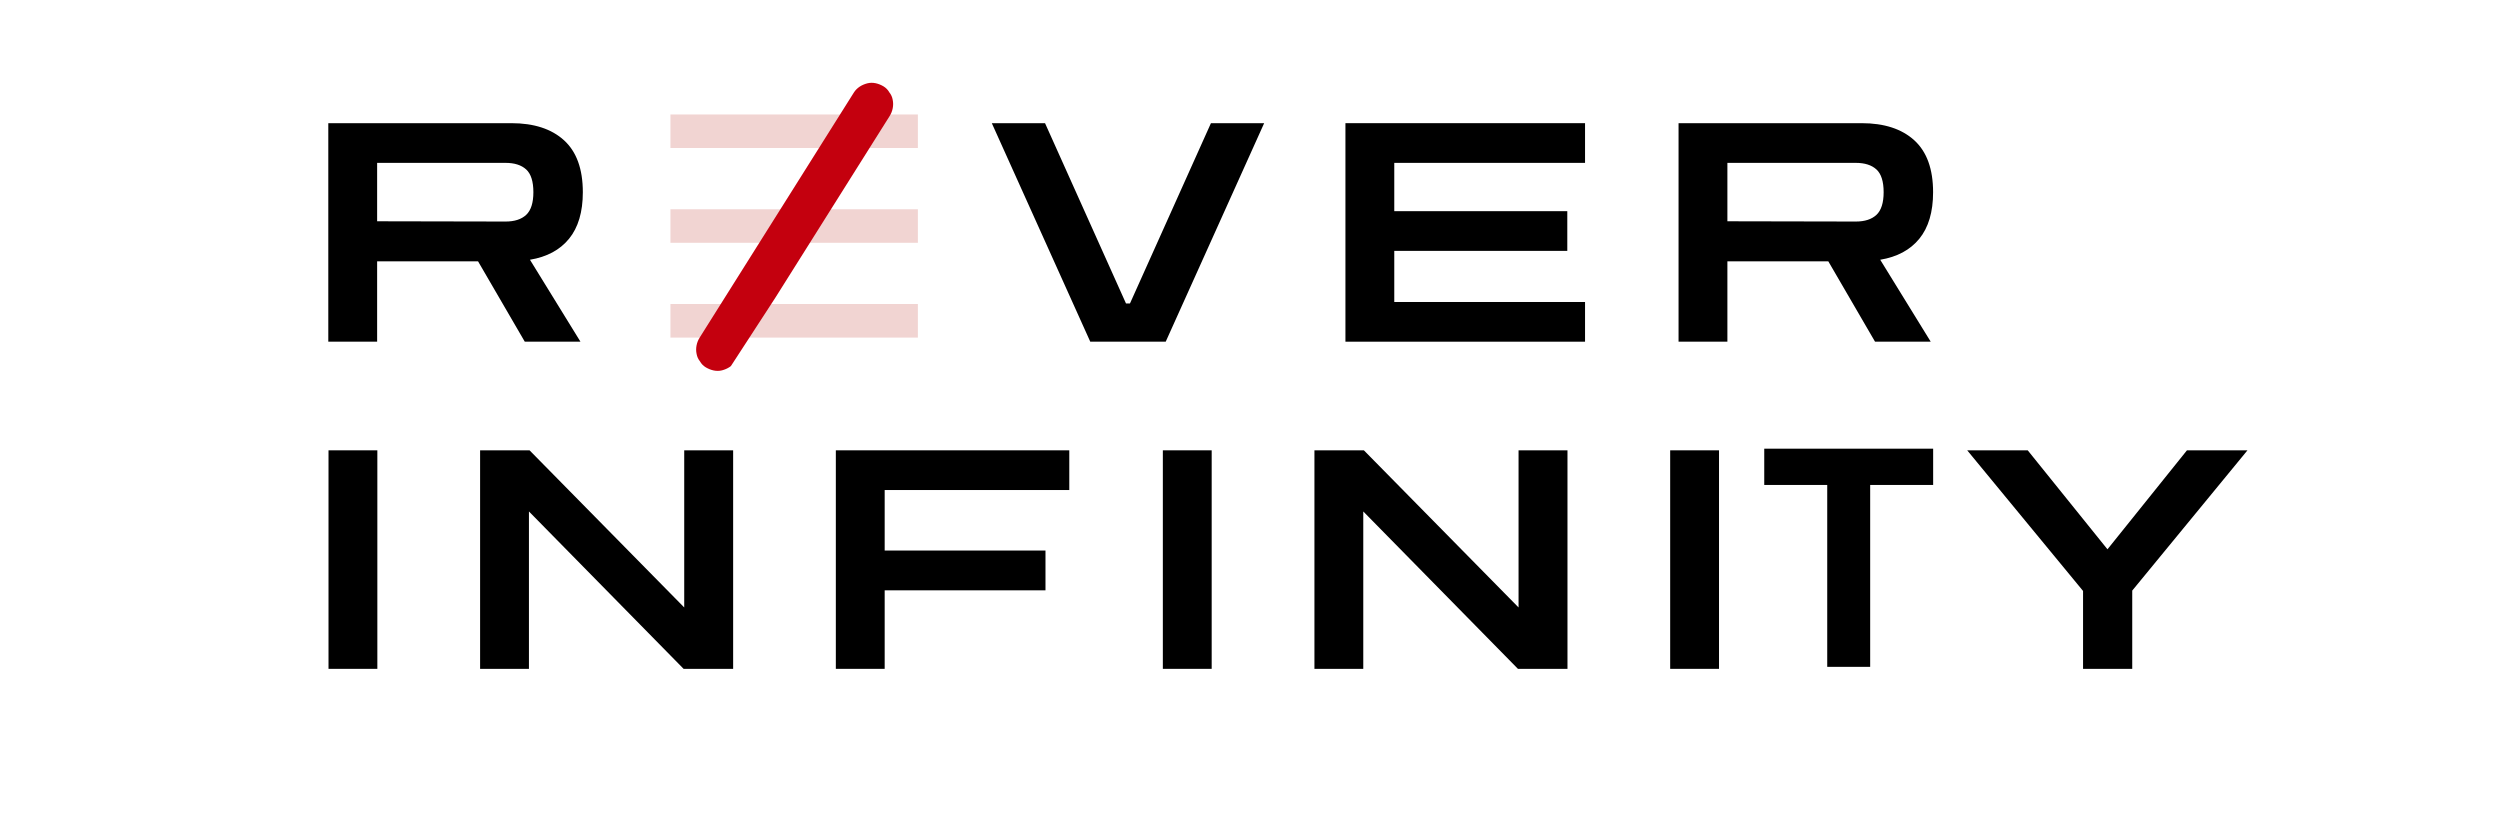
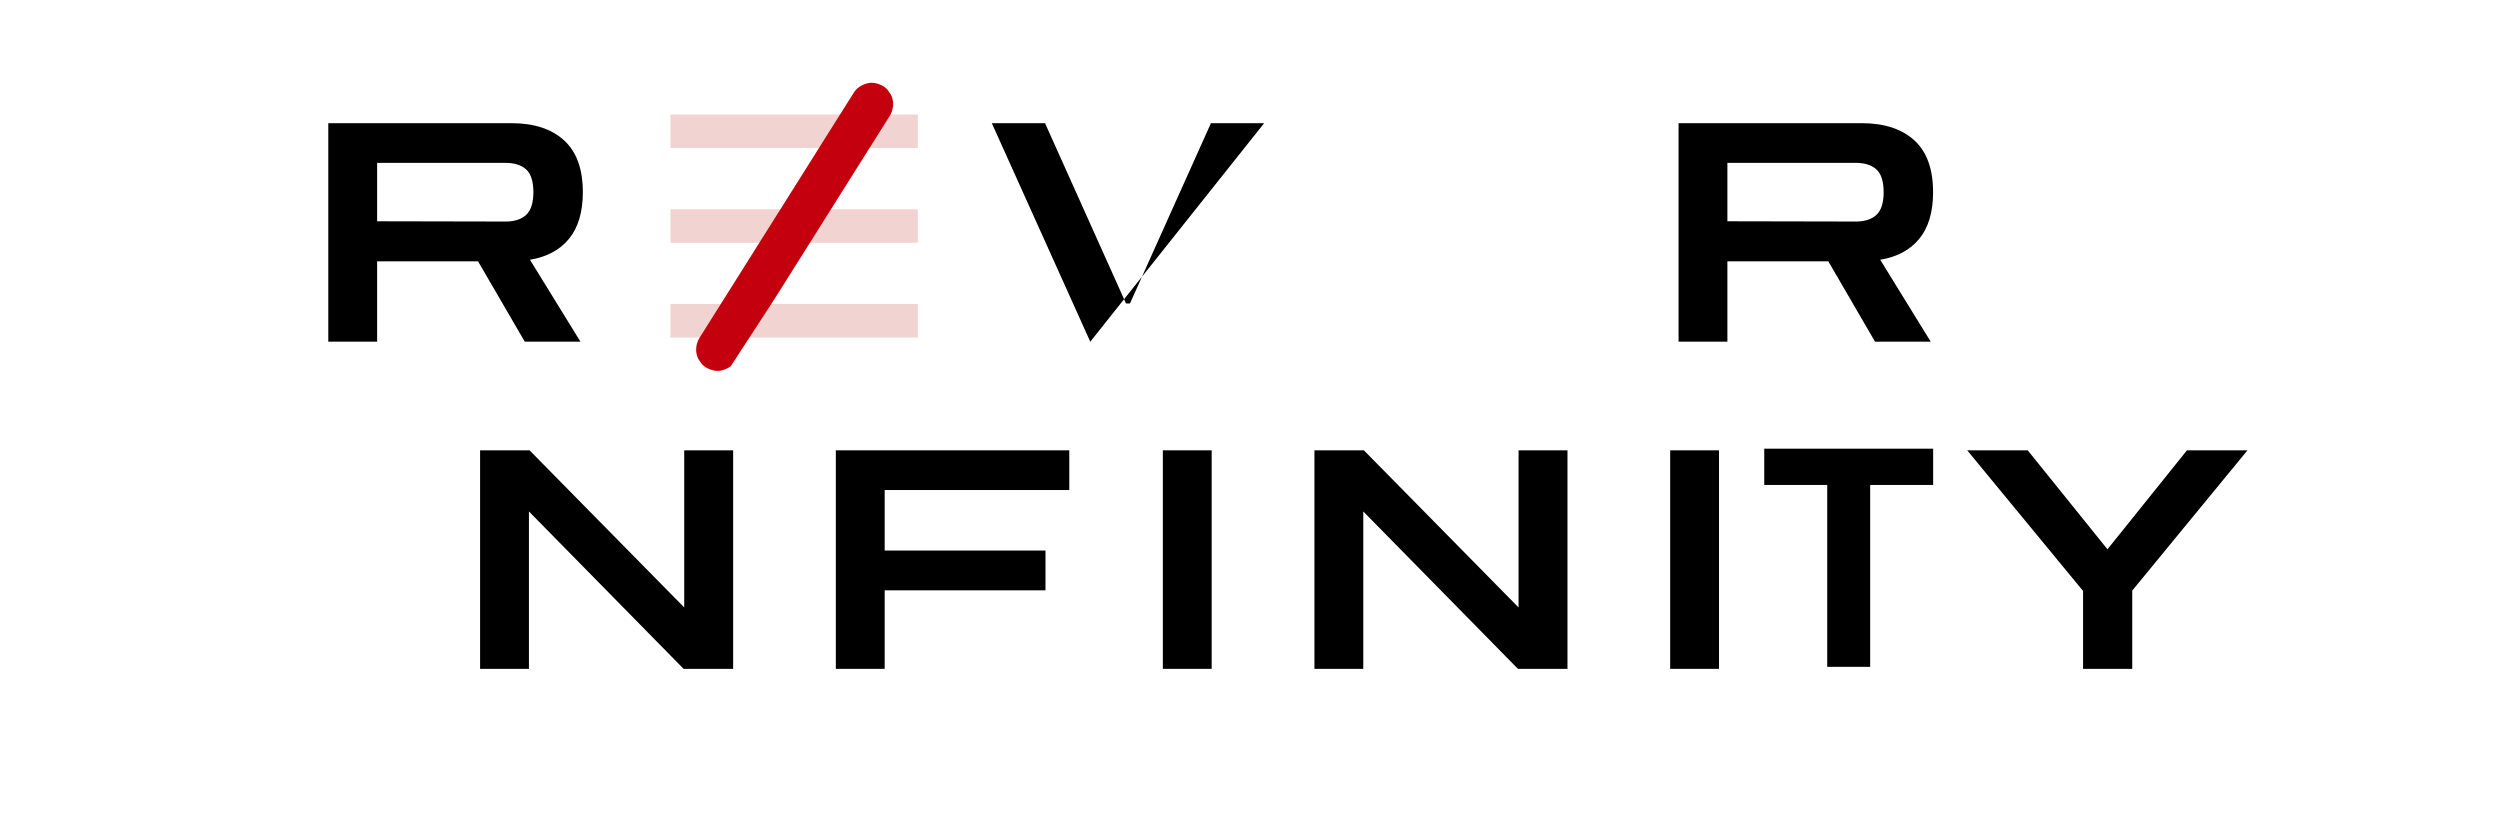
<svg xmlns="http://www.w3.org/2000/svg" version="1.0" preserveAspectRatio="xMidYMid meet" height="195" viewBox="0 0 444.75 146.25" zoomAndPan="magnify" width="593">
  <defs>
    <g />
    <clipPath id="9baf2968a4">
      <path clip-rule="nonzero" d="M 119.27 20.359 L 163.293 20.359 L 163.293 26.328 L 119.27 26.328 Z M 119.27 20.359" />
    </clipPath>
    <clipPath id="ade0984614">
      <path clip-rule="nonzero" d="M 119.27 37.223 L 163.293 37.223 L 163.293 43.191 L 119.27 43.191 Z M 119.27 37.223" />
    </clipPath>
    <clipPath id="ff3100853c">
      <path clip-rule="nonzero" d="M 64.328 25.562 L 219.348 33.141 L 218.254 55.5 L 63.234 47.918 Z M 64.328 25.562" />
    </clipPath>
    <clipPath id="bdd7ff88d1">
      <path clip-rule="nonzero" d="M 119.27 54.086 L 163.293 54.086 L 163.293 60.055 L 119.27 60.055 Z M 119.27 54.086" />
    </clipPath>
    <clipPath id="9bc40b8049">
      <path clip-rule="nonzero" d="M 123 14 L 159 14 L 159 66 L 123 66 Z M 123 14" />
    </clipPath>
    <clipPath id="301b01a7e1">
      <path clip-rule="nonzero" d="M 121.637 62.969 L 154.18 12.926 L 161.062 17.402 L 128.516 67.445 Z M 121.637 62.969" />
    </clipPath>
    <clipPath id="5a96cc76cb">
      <path clip-rule="nonzero" d="M 121.637 62.969 L 154.18 12.926 L 161.062 17.402 L 128.516 67.445 Z M 121.637 62.969" />
    </clipPath>
  </defs>
  <g fill-opacity="1" fill="#000000">
    <g transform="translate(54.592, 60.787)">
      <g>
        <path d="M 3.812 0 L 3.812 -38.875 L 36.375 -38.875 C 40.395 -38.875 43.52 -37.859 45.75 -35.828 C 47.977 -33.797 49.094 -30.719 49.094 -26.594 C 49.094 -23.07 48.273 -20.312 46.641 -18.312 C 45.016 -16.32 42.695 -15.078 39.688 -14.578 L 48.672 0 L 38.766 0 L 30.453 -14.297 L 12.5 -14.297 L 12.5 0 Z M 35.344 -31.812 L 12.5 -31.812 L 12.5 -21.422 L 35.344 -21.375 C 36.938 -21.375 38.16 -21.77 39.016 -22.562 C 39.867 -23.363 40.297 -24.707 40.297 -26.594 C 40.297 -28.508 39.867 -29.859 39.016 -30.641 C 38.16 -31.422 36.938 -31.812 35.344 -31.812 Z M 35.344 -31.812" />
      </g>
    </g>
  </g>
  <g fill-opacity="1" fill="#000000">
    <g transform="translate(117.066, 60.787)">
      <g />
    </g>
  </g>
  <g fill-opacity="1" fill="#000000">
    <g transform="translate(146.753, 60.787)">
      <g />
    </g>
  </g>
  <g fill-opacity="1" fill="#000000">
    <g transform="translate(176.442, 60.787)">
      <g>
-         <path d="M 17.516 0 L 0 -38.875 L 9.469 -38.875 L 23.875 -6.797 L 24.578 -6.797 L 38.984 -38.875 L 48.453 -38.875 L 30.938 0 Z M 17.516 0" />
+         <path d="M 17.516 0 L 0 -38.875 L 9.469 -38.875 L 23.875 -6.797 L 24.578 -6.797 L 38.984 -38.875 L 48.453 -38.875 Z M 17.516 0" />
      </g>
    </g>
  </g>
  <g fill-opacity="1" fill="#000000">
    <g transform="translate(235.541, 60.787)">
      <g>
-         <path d="M 3.812 0 L 3.812 -38.875 L 46.438 -38.875 L 46.438 -31.812 L 12.5 -31.812 L 12.5 -23.219 L 43.281 -23.219 L 43.281 -16.156 L 12.5 -16.156 L 12.5 -7.062 L 46.438 -7.062 L 46.438 0 Z M 3.812 0" />
-       </g>
+         </g>
    </g>
  </g>
  <g fill-opacity="1" fill="#000000">
    <g transform="translate(294.803, 60.787)">
      <g>
        <path d="M 3.812 0 L 3.812 -38.875 L 36.375 -38.875 C 40.395 -38.875 43.52 -37.859 45.75 -35.828 C 47.977 -33.797 49.094 -30.719 49.094 -26.594 C 49.094 -23.07 48.273 -20.312 46.641 -18.312 C 45.016 -16.32 42.695 -15.078 39.688 -14.578 L 48.672 0 L 38.766 0 L 30.453 -14.297 L 12.5 -14.297 L 12.5 0 Z M 35.344 -31.812 L 12.5 -31.812 L 12.5 -21.422 L 35.344 -21.375 C 36.938 -21.375 38.16 -21.77 39.016 -22.562 C 39.867 -23.363 40.297 -24.707 40.297 -26.594 C 40.297 -28.508 39.867 -29.859 39.016 -30.641 C 38.16 -31.422 36.938 -31.812 35.344 -31.812 Z M 35.344 -31.812" />
      </g>
    </g>
  </g>
  <g clip-path="url(#9baf2968a4)">
    <path fill-rule="nonzero" fill-opacity="1" d="M 90.48 31.781 C 103.75 31.582 117.02 31.383 130.289 31.184 C 143.492 30.988 156.691 30.785 169.895 30.59 C 177.34 30.477 184.789 30.363 192.234 30.254 C 194.18 30.223 196.168 29.434 197.555 28.051 C 198.289 27.371 198.805 26.562 199.109 25.629 C 199.582 24.734 199.797 23.766 199.758 22.734 C 199.672 20.785 199.035 18.77 197.555 17.414 C 196.094 16.07 194.262 15.176 192.234 15.207 C 178.969 15.406 165.695 15.609 152.43 15.805 C 139.227 16.004 126.023 16.203 112.82 16.402 C 105.371 16.516 97.926 16.629 90.48 16.738 C 88.535 16.77 86.547 17.559 85.164 18.941 C 84.43 19.625 83.91 20.43 83.605 21.363 C 83.133 22.262 82.918 23.227 82.957 24.262 C 83.047 26.207 83.684 28.223 85.16 29.582 C 86.621 30.918 88.453 31.812 90.48 31.781 Z M 90.48 31.781" fill="#f1d4d2" />
  </g>
  <g clip-path="url(#ade0984614)">
    <g clip-path="url(#ff3100853c)">
      <path fill-rule="nonzero" fill-opacity="1" d="M 73.5 48.031 C 91.07 48.625 108.641 49.219 126.211 49.816 C 143.691 50.41 161.168 51 178.652 51.59 C 188.512 51.926 198.375 52.258 208.234 52.594 C 210.809 52.68 213.488 51.762 215.414 50.023 C 216.426 49.168 217.168 48.133 217.629 46.922 C 218.309 45.766 218.656 44.5 218.672 43.129 C 218.684 40.551 217.969 37.84 216.105 35.949 C 214.258 34.078 211.887 32.777 209.207 32.684 C 191.641 32.094 174.066 31.5 156.5 30.902 C 139.016 30.309 121.539 29.719 104.059 29.125 C 94.195 28.797 84.336 28.461 74.477 28.129 C 71.898 28.043 69.219 28.957 67.297 30.699 C 66.281 31.555 65.543 32.586 65.082 33.805 C 64.398 34.957 64.051 36.223 64.035 37.594 C 64.027 40.176 64.738 42.883 66.605 44.773 C 68.453 46.641 70.816 47.941 73.5 48.031 Z M 73.5 48.031" fill="#f1d4d2" />
    </g>
  </g>
  <g clip-path="url(#bdd7ff88d1)">
    <path fill-rule="nonzero" fill-opacity="1" d="M 100.363 63.898 C 111.055 63.738 121.746 63.574 132.438 63.418 C 143.078 63.258 153.711 63.098 164.352 62.938 C 170.352 62.848 176.352 62.758 182.352 62.668 C 183.922 62.641 185.52 62.008 186.637 60.891 C 187.23 60.344 187.648 59.691 187.891 58.941 C 188.273 58.219 188.445 57.441 188.414 56.605 C 188.344 55.039 187.828 53.414 186.641 52.32 C 185.461 51.238 183.984 50.52 182.352 50.543 C 171.66 50.703 160.969 50.867 150.277 51.023 C 139.641 51.184 129.004 51.348 118.363 51.504 C 112.363 51.598 106.363 51.688 100.363 51.777 C 98.797 51.801 97.195 52.438 96.078 53.551 C 95.488 54.105 95.07 54.754 94.824 55.504 C 94.445 56.227 94.27 57.008 94.301 57.84 C 94.371 59.406 94.887 61.031 96.074 62.125 C 97.254 63.203 98.73 63.922 100.363 63.898 Z M 100.363 63.898" fill="#f1d4d2" />
  </g>
  <g clip-path="url(#9bc40b8049)">
    <g clip-path="url(#301b01a7e1)">
      <g clip-path="url(#5a96cc76cb)">
        <path fill-rule="nonzero" fill-opacity="1" d="M 130.84 64.238 C 134.418 58.551 137.996 52.863 141.574 47.176 C 145.137 41.52 148.695 35.859 152.254 30.199 C 154.262 27.012 156.27 23.816 158.281 20.625 C 158.805 19.793 159.016 18.73 158.812 17.762 C 158.727 17.262 158.527 16.816 158.215 16.434 C 157.965 15.984 157.613 15.625 157.164 15.355 C 156.312 14.855 155.281 14.57 154.301 14.824 C 153.324 15.074 152.441 15.605 151.895 16.473 C 148.316 22.16 144.738 27.848 141.16 33.535 C 137.598 39.191 134.039 44.852 130.477 50.508 C 128.469 53.703 126.461 56.895 124.453 60.086 C 123.93 60.918 123.715 61.98 123.922 62.949 C 124.008 63.449 124.207 63.891 124.52 64.277 C 124.77 64.727 125.121 65.086 125.57 65.355 C 126.422 65.855 127.453 66.141 128.438 65.887 C 129.406 65.637 130.293 65.105 130.84 64.238 Z M 130.84 64.238" fill="#c4000e" />
      </g>
    </g>
  </g>
  <g fill-opacity="1" fill="#000000">
    <g transform="translate(54.63, 118.988)">
      <g>
-         <path d="M 3.812 0 L 3.812 -38.875 L 12.5 -38.875 L 12.5 0 Z M 3.812 0" />
-       </g>
+         </g>
    </g>
  </g>
  <g fill-opacity="1" fill="#000000">
    <g transform="translate(81.598, 118.988)">
      <g>
        <path d="M 3.812 0 L 3.812 -38.875 L 12.609 -38.875 L 40.125 -10.922 L 40.125 -38.875 L 48.828 -38.875 L 48.828 0 L 40.016 0 L 12.5 -28 L 12.5 0 Z M 3.812 0" />
      </g>
    </g>
  </g>
  <g fill-opacity="1" fill="#000000">
    <g transform="translate(144.883, 118.988)">
      <g>
        <path d="M 3.812 0 L 3.812 -38.875 L 45.344 -38.875 L 45.344 -31.812 L 12.5 -31.812 L 12.5 -21.047 L 41.109 -21.047 L 41.109 -13.969 L 12.5 -13.969 L 12.5 0 Z M 3.812 0" />
      </g>
    </g>
  </g>
  <g fill-opacity="1" fill="#000000">
    <g transform="translate(203.058, 118.988)">
      <g>
        <path d="M 3.812 0 L 3.812 -38.875 L 12.5 -38.875 L 12.5 0 Z M 3.812 0" />
      </g>
    </g>
  </g>
  <g fill-opacity="1" fill="#000000">
    <g transform="translate(230.026, 118.988)">
      <g>
        <path d="M 3.812 0 L 3.812 -38.875 L 12.609 -38.875 L 40.125 -10.922 L 40.125 -38.875 L 48.828 -38.875 L 48.828 0 L 40.016 0 L 12.5 -28 L 12.5 0 Z M 3.812 0" />
      </g>
    </g>
  </g>
  <g fill-opacity="1" fill="#000000">
    <g transform="translate(293.312, 118.988)">
      <g>
        <path d="M 3.812 0 L 3.812 -38.875 L 12.5 -38.875 L 12.5 0 Z M 3.812 0" />
      </g>
    </g>
  </g>
  <g fill-opacity="1" fill="#000000">
    <g transform="translate(320.28, 118.988)">
      <g />
    </g>
  </g>
  <g fill-opacity="1" fill="#000000">
    <g transform="translate(349.966, 118.988)">
      <g>
        <path d="M 20.609 0 L 20.609 -13.859 L 0 -38.875 L 10.766 -38.875 L 24.953 -21.266 L 39.094 -38.875 L 49.859 -38.875 L 29.359 -13.922 L 29.359 0 Z M 20.609 0" />
      </g>
    </g>
  </g>
  <g fill-opacity="1" fill="#000000">
    <g transform="translate(312.798, 118.632)">
      <g>
        <path d="M 31.109 -38.812 L 31.109 -32.359 L 19.906 -32.359 L 19.906 0 L 12.266 0 L 12.266 -32.359 L 1.062 -32.359 L 1.062 -38.812 Z M 31.109 -38.812" />
      </g>
    </g>
  </g>
</svg>